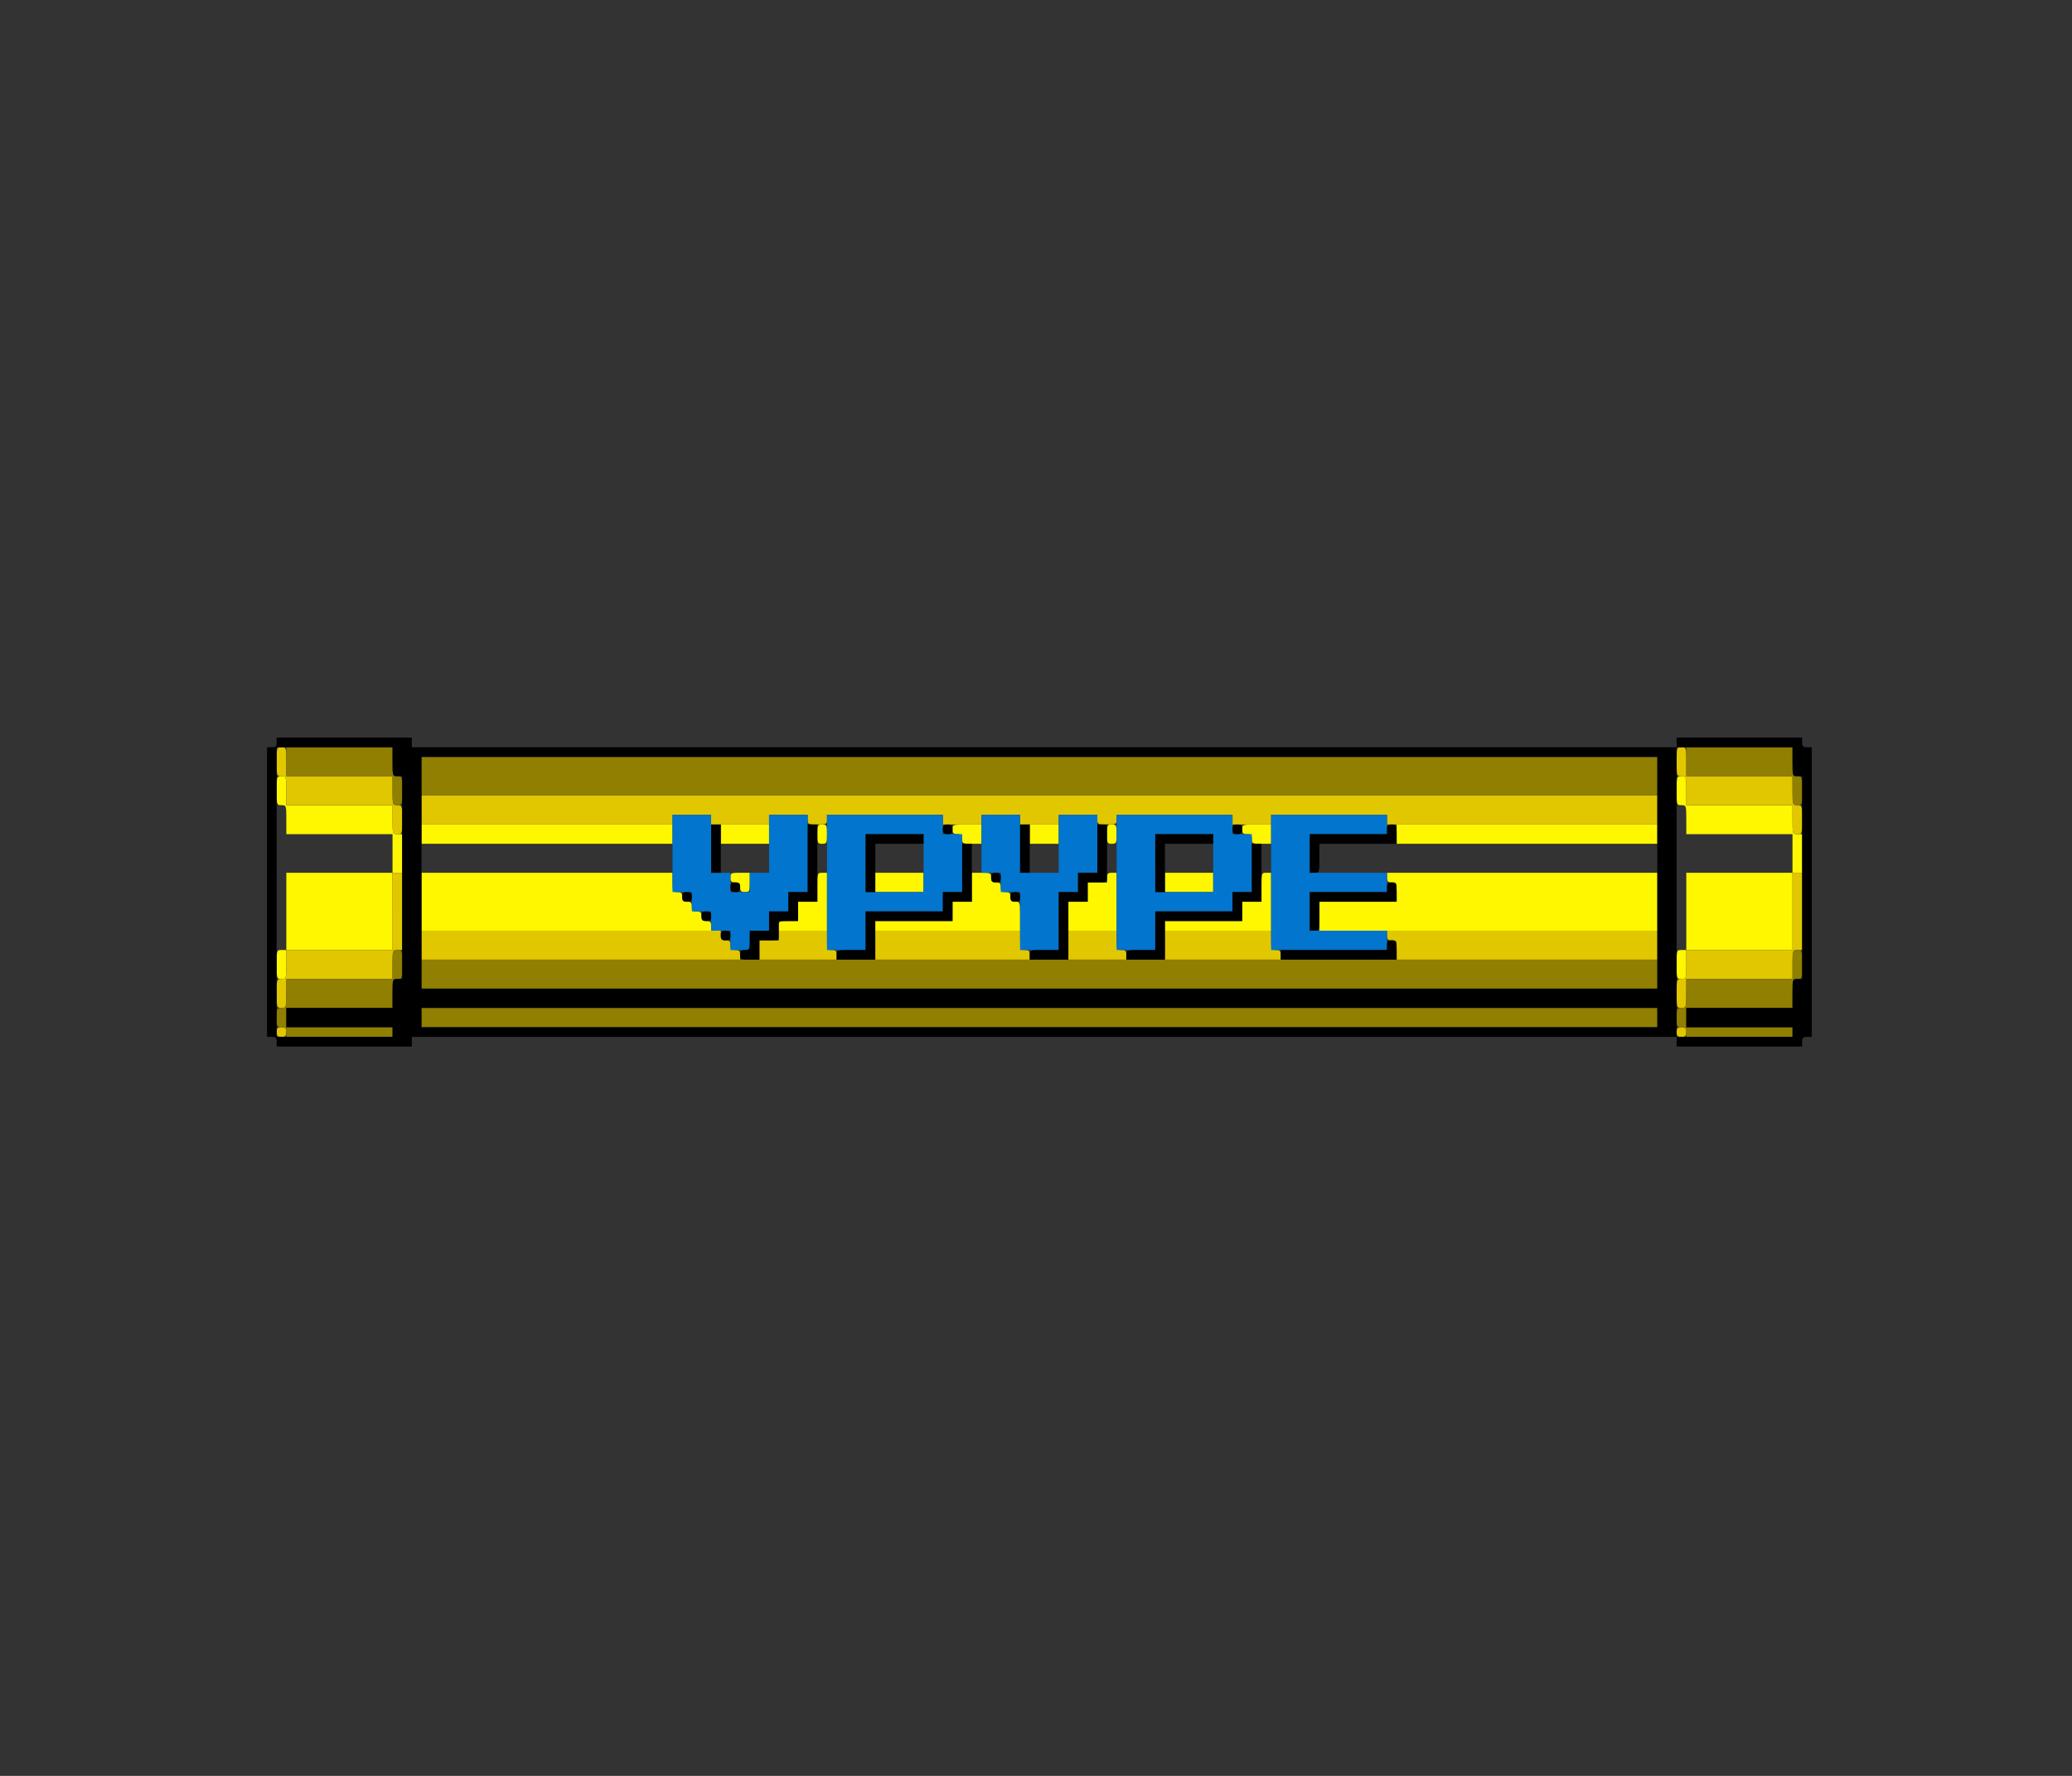
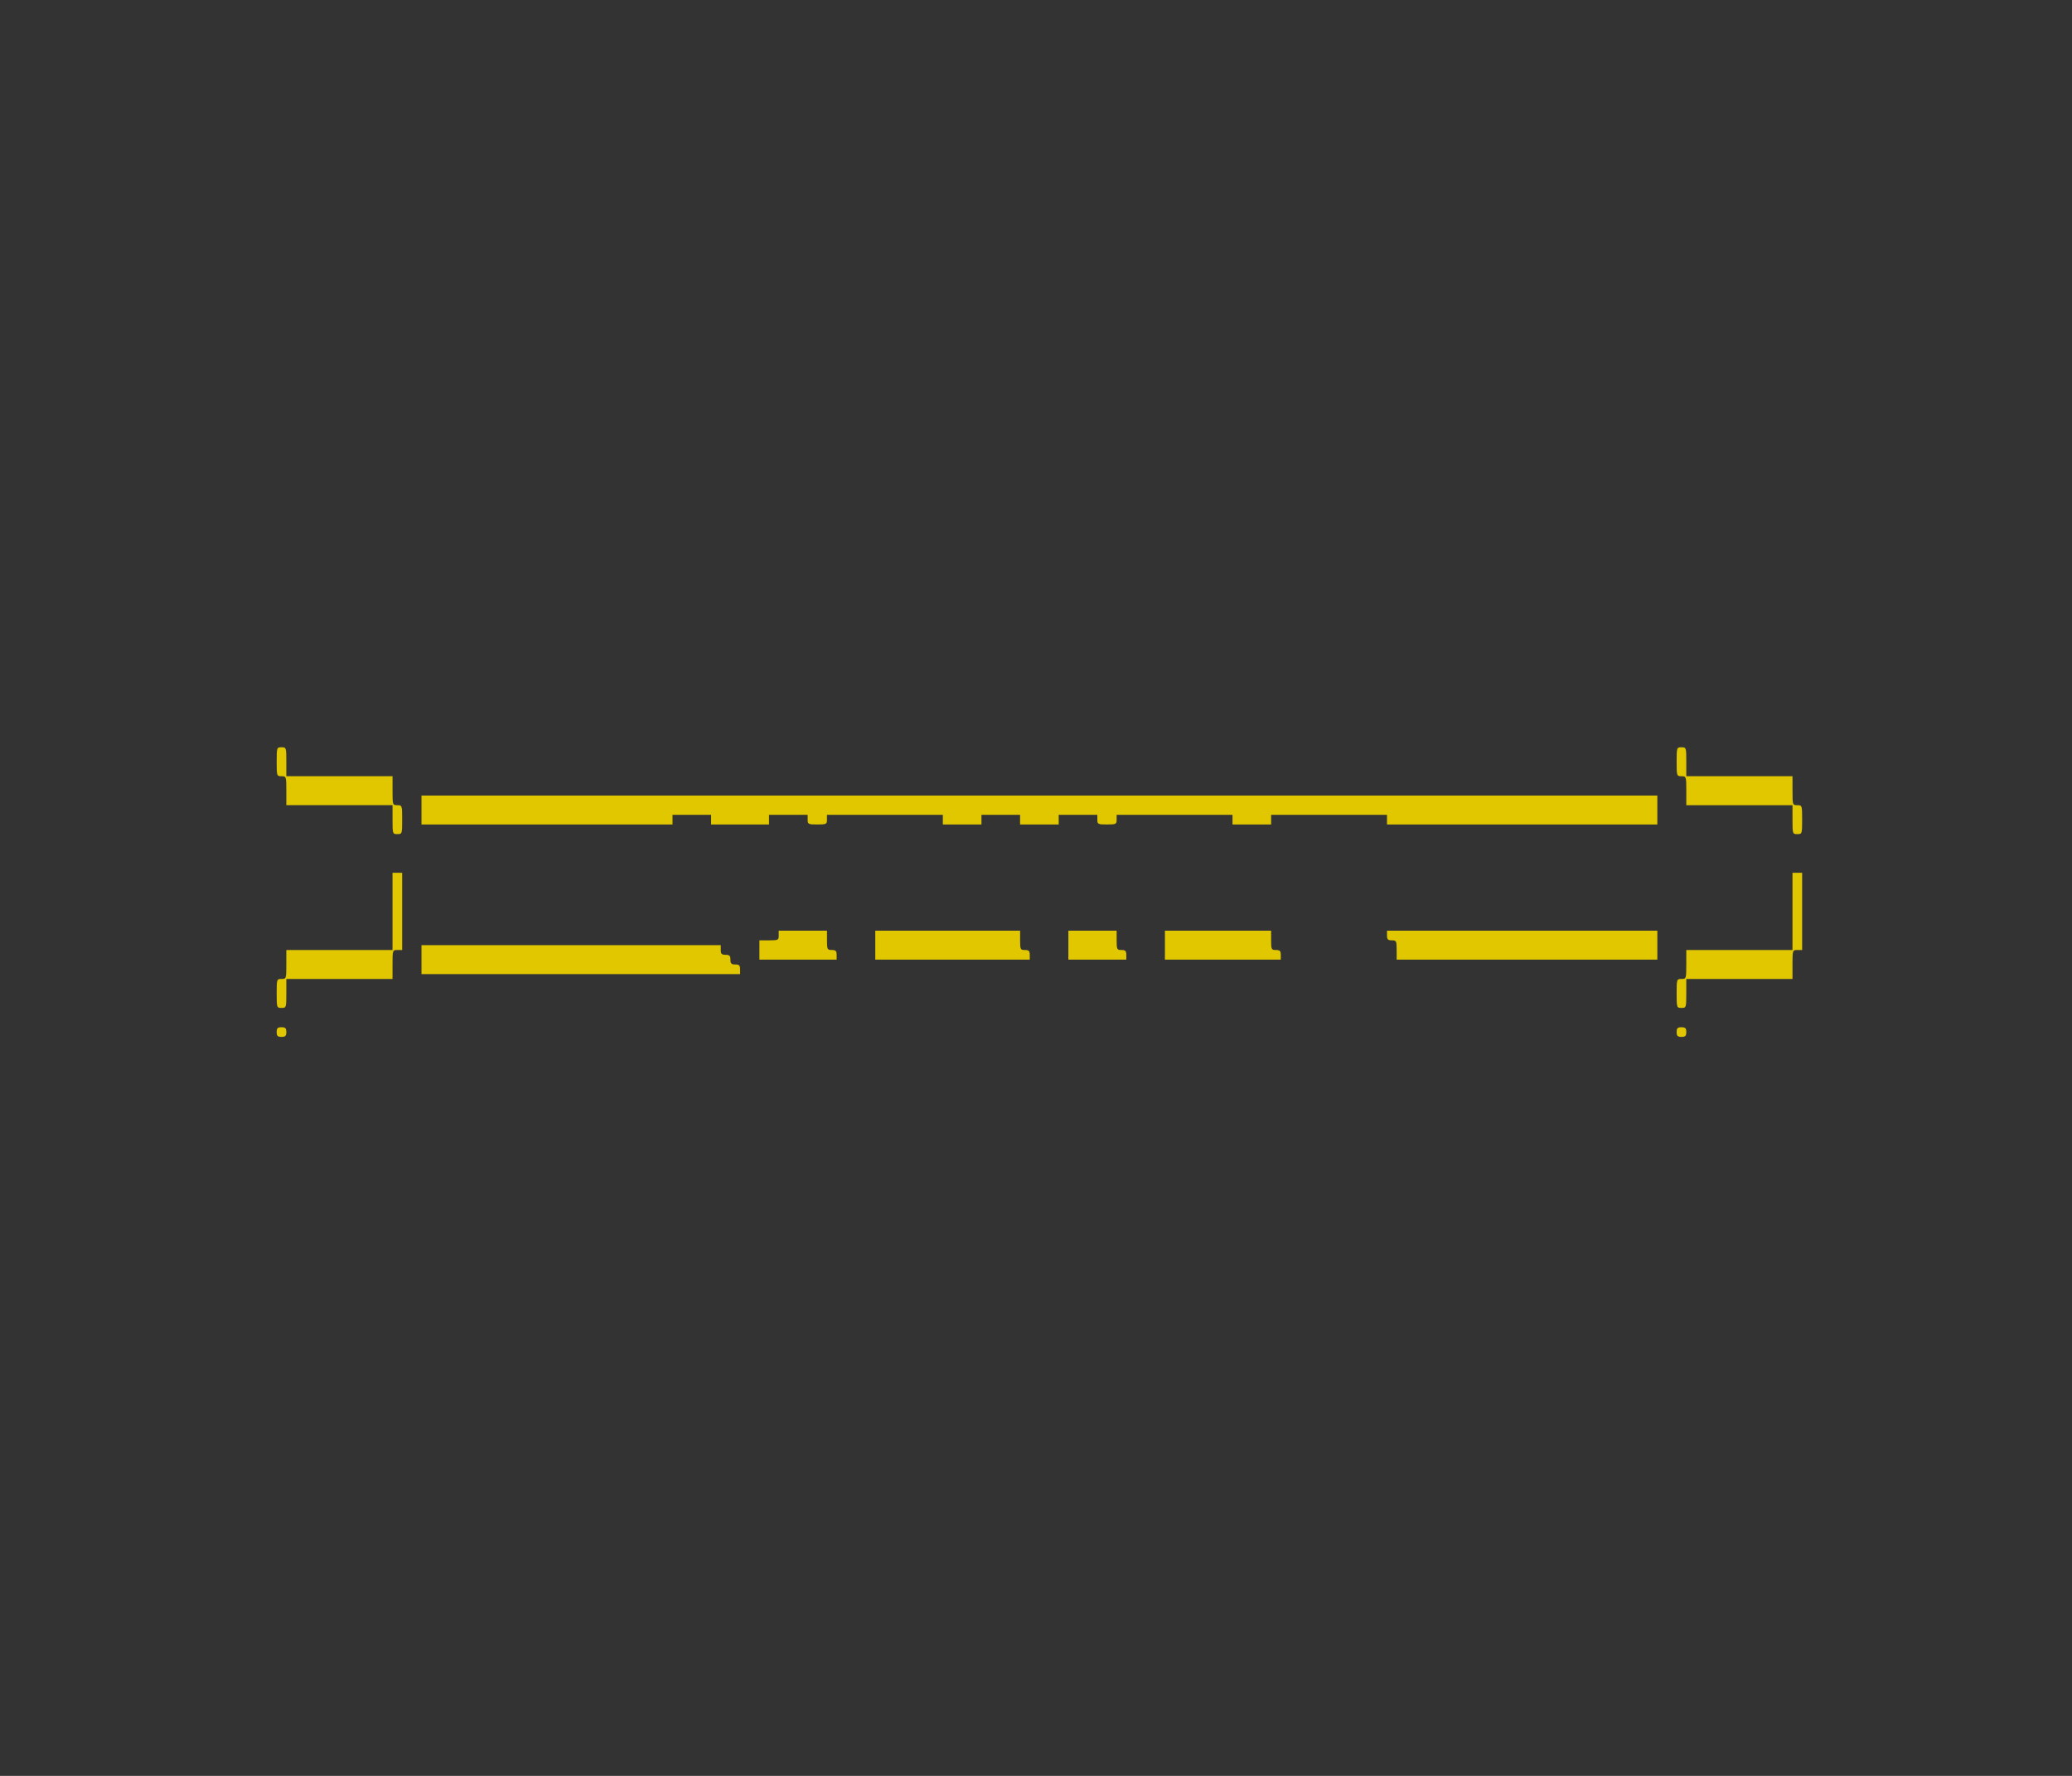
<svg xmlns="http://www.w3.org/2000/svg" xmlns:ns1="http://sodipodi.sourceforge.net/DTD/sodipodi-0.dtd" xmlns:ns2="http://www.inkscape.org/namespaces/inkscape" width="70" height="60" viewBox="0 0 70 60" version="1.1" id="svg5" ns1:docname="vpype_logo.svg" ns2:version="1.4-dev (1:1.4.0-dev+202403210151+2fe0648968)">
  <rect x="0" y="0" width="70" height="60" fill="#333333" stroke="none" />
  <ns1:namedview id="namedview7" pagecolor="#ffffff" bordercolor="#000000" borderopacity="0.25" ns2:showpageshadow="2" ns2:pageopacity="0.0" ns2:pagecheckerboard="0" ns2:deskcolor="#ffffff" ns2:document-units="px" showgrid="false" ns2:zoom="6.289171" ns2:cx="25.838064" ns2:cy="43.884957" ns2:window-width="1920" ns2:window-height="1007" ns2:window-x="0" ns2:window-y="0" ns2:window-maximized="1" ns2:current-layer="layer1" showborder="true" />
  <defs id="defs2" />
  <g ns2:label="Ebene 1" ns2:groupmode="layer" id="layer1" transform="scale(3.78)">
    <g id="g6" transform="matrix(0.092,0,0,0.092,0.619,-3.151)">
      <g id="g2" transform="matrix(0.709,0,0,0.709,15.553,70.124)">
-         <path style="fill:#fef700" d="m 6.483,81.562 c 0,-1.94 0.015,-1.984 0.661,-1.984 H 7.806 V 74.286 68.995 h 7.276 7.276 V 66.349 63.703 H 15.082 7.806 v -1.984 c 0,-1.94 -0.015,-1.984 -0.661,-1.984 -0.647,0 -0.661,-0.044 -0.661,-1.984 0,-1.94 0.015,-1.984 0.661,-1.984 0.647,0 0.661,0.044 0.661,1.984 v 1.984 h 7.276 7.276 v 1.984 c 0,1.94 0.015,1.984 0.661,1.984 h 0.661 v 2.646 2.646 h -0.661 -0.661 v 5.292 5.292 H 15.082 7.806 v 1.984 c 0,1.94 -0.015,1.984 -0.661,1.984 -0.647,0 -0.661,-0.044 -0.661,-1.984 z m 191.823,0 c 0,-1.94 0.015,-1.984 0.661,-1.984 h 0.661 V 74.286 68.995 h 7.276 7.276 V 66.349 63.703 h -7.276 -7.276 v -1.984 c 0,-1.94 -0.015,-1.984 -0.661,-1.984 -0.647,0 -0.661,-0.044 -0.661,-1.984 0,-1.94 0.015,-1.984 0.661,-1.984 0.647,0 0.661,0.044 0.661,1.984 v 1.984 h 7.276 7.276 v 1.984 c 0,1.94 0.015,1.984 0.661,1.984 h 0.661 v 2.646 2.646 h -0.661 -0.661 v 5.292 5.292 h -7.276 -7.276 v 1.984 c 0,1.94 -0.015,1.984 -0.661,1.984 -0.647,0 -0.661,-0.044 -0.661,-1.984 z M 26.327,72.963 v -3.969 H 43.525 60.723 V 70.318 c 0,1.235 0.044,1.323 0.661,1.323 0.529,0 0.661,0.132 0.661,0.661 0,0.529 0.132,0.661 0.661,0.661 0.529,0 0.661,0.132 0.661,0.661 0,0.529 0.132,0.661 0.661,0.661 0.529,0 0.661,0.132 0.661,0.661 0,0.529 0.132,0.661 0.661,0.661 0.529,0 0.661,0.132 0.661,0.661 v 0.661 H 46.171 26.327 Z m 48.948,3.307 c 0,-0.617 0.088,-0.661 1.323,-0.661 h 1.323 V 74.286 72.963 h 1.323 1.323 v -1.984 c 0,-1.94 0.015,-1.984 0.661,-1.984 h 0.661 v 3.969 3.969 h -3.307 -3.307 z m 13.229,0 v -0.661 h 5.292 5.292 V 74.286 72.963 h 1.323 1.323 v -1.984 -1.984 h 1.323 c 1.235,0 1.323,0.044 1.323,0.661 0,0.529 0.132,0.661 0.661,0.661 0.529,0 0.661,0.132 0.661,0.661 0,0.529 0.132,0.661 0.661,0.661 0.529,0 0.661,0.132 0.661,0.661 0,0.529 0.132,0.661 0.661,0.661 0.647,0 0.661,0.044 0.661,1.984 v 1.984 h -9.922 -9.922 z m 26.458,-1.323 v -1.984 h 1.323 1.323 V 71.641 70.318 h 1.323 c 1.235,0 1.323,-0.044 1.323,-0.661 0,-0.529 0.132,-0.661 0.661,-0.661 h 0.661 v 3.969 3.969 h -3.307 -3.307 z m 13.229,1.323 v -0.661 h 5.292 5.292 V 74.286 72.963 h 1.323 1.323 v -1.984 c 0,-1.94 0.015,-1.984 0.661,-1.984 h 0.661 v 3.969 3.969 h -7.276 -7.276 z m 21.167,-1.323 v -1.984 h 5.292 5.292 v -1.323 c 0,-1.235 -0.044,-1.323 -0.661,-1.323 -0.529,0 -0.661,-0.132 -0.661,-0.661 v -0.661 h 18.521 18.521 v 3.969 3.969 h -23.151 -23.151 z m -79.375,-3.969 c 0,-0.529 -0.132,-0.661 -0.661,-0.661 -0.529,0 -0.661,-0.132 -0.661,-0.661 0,-0.617 0.088,-0.661 1.323,-0.661 h 1.323 V 70.318 c 0,1.235 -0.044,1.323 -0.661,1.323 -0.529,0 -0.661,-0.132 -0.661,-0.661 z M 88.504,70.318 v -1.323 h 3.307 3.307 v 1.323 1.323 h -3.307 -3.307 z m 39.688,0 v -1.323 h 3.307 3.307 v 1.323 1.323 h -3.307 -3.307 z M 26.327,63.703 V 62.38 h 17.198 17.198 v 1.323 1.323 H 43.525 26.327 Z m 41.01,0 V 62.38 h 3.307 3.307 v 1.323 1.323 h -3.307 -3.307 z m 13.229,0 c 0,-1.235 0.044,-1.323 0.661,-1.323 0.617,0 0.661,0.088 0.661,1.323 0,1.235 -0.044,1.323 -0.661,1.323 -0.617,0 -0.661,-0.088 -0.661,-1.323 z m 19.844,0.661 c 0,-0.529 -0.132,-0.661 -0.661,-0.661 -0.529,0 -0.661,-0.132 -0.661,-0.661 0,-0.647 0.044,-0.661 1.984,-0.661 h 1.984 v 1.323 1.323 h -1.323 c -1.235,0 -1.323,-0.044 -1.323,-0.661 z m 9.26,-0.661 V 62.38 h 1.984 1.984 v 1.323 1.323 h -1.984 -1.984 z m 10.583,0 c 0,-1.235 0.044,-1.323 0.661,-1.323 0.617,0 0.661,0.088 0.661,1.323 0,1.235 -0.044,1.323 -0.661,1.323 -0.617,0 -0.661,-0.088 -0.661,-1.323 z m 19.844,0.661 c 0,-0.529 -0.132,-0.661 -0.661,-0.661 -0.529,0 -0.661,-0.132 -0.661,-0.661 0,-0.647 0.044,-0.661 1.984,-0.661 h 1.984 v 1.323 1.323 h -1.323 c -1.235,0 -1.323,-0.044 -1.323,-0.661 z m 19.844,-0.661 V 62.38 h 17.859 17.859 v 1.323 1.323 h -17.859 -17.859 z" id="path5" />
-         <path style="fill:#e1c700" d="m 6.483,90.823 c 0,-0.529 0.132,-0.661 0.661,-0.661 0.529,0 0.661,0.132 0.661,0.661 0,0.529 -0.132,0.661 -0.661,0.661 -0.529,0 -0.661,-0.132 -0.661,-0.661 z m 191.823,0 c 0,-0.529 0.132,-0.661 0.661,-0.661 0.529,0 0.661,0.132 0.661,0.661 0,0.529 -0.132,0.661 -0.661,0.661 -0.529,0 -0.661,-0.132 -0.661,-0.661 z M 6.483,85.531 c 0,-1.94 0.015,-1.984 0.661,-1.984 0.647,0 0.661,-0.044 0.661,-1.984 v -1.984 h 7.276 7.276 V 74.286 68.995 h 0.661 0.661 v 5.292 5.292 h -0.661 c -0.647,0 -0.661,0.044 -0.661,1.984 v 1.984 H 15.082 7.806 v 1.984 c 0,1.94 -0.015,1.984 -0.661,1.984 -0.647,0 -0.661,-0.044 -0.661,-1.984 z m 191.823,0 c 0,-1.94 0.015,-1.984 0.661,-1.984 0.647,0 0.661,-0.044 0.661,-1.984 v -1.984 h 7.276 7.276 V 74.286 68.995 h 0.661 0.661 v 5.292 5.292 h -0.661 c -0.647,0 -0.661,0.044 -0.661,1.984 v 1.984 h -7.276 -7.276 v 1.984 c 0,1.94 -0.015,1.984 -0.661,1.984 -0.647,0 -0.661,-0.044 -0.661,-1.984 z M 26.327,78.917 v -1.984 h 20.505 20.505 v 0.661 c 0,0.529 0.132,0.661 0.661,0.661 0.529,0 0.661,0.132 0.661,0.661 0,0.529 0.132,0.661 0.661,0.661 0.529,0 0.661,0.132 0.661,0.661 v 0.661 H 48.155 26.327 Z m 46.302,0.661 v -1.323 h 1.323 c 1.235,0 1.323,-0.044 1.323,-0.661 v -0.661 h 3.307 3.307 v 1.323 c 0,1.235 0.044,1.323 0.661,1.323 0.529,0 0.661,0.132 0.661,0.661 v 0.661 h -5.292 -5.292 z m 15.875,-0.661 v -1.984 h 9.922 9.922 v 1.323 c 0,1.235 0.044,1.323 0.661,1.323 0.529,0 0.661,0.132 0.661,0.661 v 0.661 H 99.088 88.504 Z m 26.458,0 v -1.984 h 3.307 3.307 v 1.323 c 0,1.235 0.044,1.323 0.661,1.323 0.529,0 0.661,0.132 0.661,0.661 v 0.661 h -3.969 -3.969 z m 13.229,0 v -1.984 h 7.276 7.276 v 1.323 c 0,1.235 0.044,1.323 0.661,1.323 0.529,0 0.661,0.132 0.661,0.661 v 0.661 h -7.938 -7.938 z m 31.75,0.661 c 0,-1.235 -0.044,-1.323 -0.661,-1.323 -0.529,0 -0.661,-0.132 -0.661,-0.661 v -0.661 h 18.521 18.521 v 1.984 1.984 H 177.801 159.942 Z M 22.358,61.719 V 59.734 H 15.082 7.806 v -1.984 c 0,-1.94 -0.015,-1.984 -0.661,-1.984 -0.647,0 -0.661,-0.044 -0.661,-1.984 0,-1.94 0.015,-1.984 0.661,-1.984 0.647,0 0.661,0.044 0.661,1.984 v 1.984 h 7.276 7.276 v 1.984 c 0,1.94 0.015,1.984 0.661,1.984 0.647,0 0.661,0.044 0.661,1.984 0,1.94 -0.015,1.984 -0.661,1.984 -0.647,0 -0.661,-0.044 -0.661,-1.984 z m 191.823,0 v -1.984 h -7.276 -7.276 v -1.984 c 0,-1.94 -0.015,-1.984 -0.661,-1.984 -0.647,0 -0.661,-0.044 -0.661,-1.984 0,-1.94 0.015,-1.984 0.661,-1.984 0.647,0 0.661,0.044 0.661,1.984 v 1.984 h 7.276 7.276 v 1.984 c 0,1.94 0.015,1.984 0.661,1.984 0.647,0 0.661,0.044 0.661,1.984 0,1.94 -0.015,1.984 -0.661,1.984 -0.647,0 -0.661,-0.044 -0.661,-1.984 z M 26.327,60.396 V 58.411 h 84.667 84.667 v 1.984 1.984 h -18.521 -18.521 v -0.661 -0.661 h -7.938 -7.938 v 0.661 0.661 h -2.646 -2.646 v -0.661 -0.661 h -7.938 -7.938 v 0.661 c 0,0.617 -0.088,0.661 -1.323,0.661 -1.235,0 -1.323,-0.044 -1.323,-0.661 v -0.661 h -2.646 -2.646 v 0.661 0.661 h -2.646 -2.646 v -0.661 -0.661 h -2.646 -2.646 v 0.661 0.661 h -2.646 -2.646 v -0.661 -0.661 h -7.938 -7.938 v 0.661 c 0,0.617 -0.088,0.661 -1.323,0.661 -1.235,0 -1.323,-0.044 -1.323,-0.661 v -0.661 h -2.646 -2.646 v 0.661 0.661 h -3.969 -3.969 V 61.719 61.057 H 63.369 60.723 V 61.719 62.38 H 43.525 26.327 Z" id="path4" />
-         <path style="fill:#0275ce" d="M 68.66,78.255 V 76.932 H 67.338 66.015 V 75.609 74.286 H 64.692 63.369 V 72.963 71.641 H 62.046 60.723 V 66.349 61.057 h 2.646 2.646 v 3.969 3.969 h 1.323 1.323 v 1.323 1.323 h 1.323 1.323 V 70.318 68.995 h 1.323 1.323 v -3.969 -3.969 h 2.646 2.646 v 5.292 5.292 h -1.323 -1.323 v 1.323 1.323 h -1.323 -1.323 v 1.323 1.323 h -1.323 -1.323 v 1.323 1.323 H 69.983 68.66 Z M 81.89,70.318 v -9.26 h 7.938 7.938 v 1.323 1.323 h 1.323 1.323 v 3.969 3.969 h -1.323 -1.323 v 1.323 1.323 h -5.292 -5.292 v 2.646 2.646 h -2.646 -2.646 z m 13.229,-2.646 v -3.969 h -3.969 -3.969 v 3.969 3.969 h 3.969 3.969 z m 13.229,7.938 v -3.969 h -1.323 -1.323 V 70.318 68.995 h -1.323 -1.323 v -3.969 -3.969 h 2.646 2.646 v 3.969 3.969 h 2.646 2.646 v -3.969 -3.969 h 2.646 2.646 v 3.969 3.969 h -1.323 -1.323 v 1.323 1.323 h -1.323 -1.323 v 3.969 3.969 h -2.646 -2.646 z M 121.577,70.318 v -9.26 h 7.938 7.938 v 1.323 1.323 h 1.323 1.323 v 3.969 3.969 h -1.323 -1.323 v 1.323 1.323 h -5.292 -5.292 v 2.646 2.646 h -2.646 -2.646 z m 13.229,-2.646 v -3.969 h -3.969 -3.969 v 3.969 3.969 h 3.969 3.969 z m 7.938,2.646 v -9.26 h 7.938 7.938 v 1.323 1.323 h -5.292 -5.292 v 2.646 2.646 h 5.292 5.292 v 1.323 1.323 h -5.292 -5.292 v 2.646 2.646 h 5.292 5.292 v 1.323 1.323 h -7.938 -7.938 z" id="path3" />
-         <path style="fill:#907f00" d="m 7.806,90.823 c 0,-0.529 -0.132,-0.661 -0.661,-0.661 -0.617,0 -0.661,-0.088 -0.661,-1.323 0,-1.235 0.044,-1.323 0.661,-1.323 0.647,0 0.661,-0.044 0.661,-1.984 v -1.984 h 7.276 7.276 v -1.984 c 0,-1.94 0.015,-1.984 0.661,-1.984 0.647,0 0.661,0.044 0.661,1.984 0,1.94 -0.015,1.984 -0.661,1.984 -0.647,0 -0.661,0.044 -0.661,1.984 v 1.984 H 15.082 7.806 v 1.323 1.323 h 7.276 7.276 v 0.661 0.661 H 15.082 7.806 Z m 191.823,0 c 0,-0.529 -0.132,-0.661 -0.661,-0.661 -0.617,0 -0.661,-0.088 -0.661,-1.323 0,-1.235 0.044,-1.323 0.661,-1.323 0.647,0 0.661,-0.044 0.661,-1.984 v -1.984 h 7.276 7.276 v -1.984 c 0,-1.94 0.015,-1.984 0.661,-1.984 0.647,0 0.661,0.044 0.661,1.984 0,1.94 -0.015,1.984 -0.661,1.984 -0.647,0 -0.661,0.044 -0.661,1.984 v 1.984 h -7.276 -7.276 v 1.323 1.323 h 7.276 7.276 v 0.661 0.661 h -7.276 -7.276 z M 26.327,88.838 v -1.323 h 84.667 84.667 v 1.323 1.323 H 110.994 26.327 Z m 0,-5.953 v -1.984 h 84.667 84.667 v 1.984 1.984 H 110.994 26.327 Z M 22.358,57.75 V 55.766 H 15.082 7.806 v -1.984 -1.984 h 7.276 7.276 v 1.984 c 0,1.94 0.015,1.984 0.661,1.984 0.647,0 0.661,0.044 0.661,1.984 0,1.94 -0.015,1.984 -0.661,1.984 -0.647,0 -0.661,-0.044 -0.661,-1.984 z m 191.823,0 v -1.984 h -7.276 -7.276 v -1.984 -1.984 h 7.276 7.276 v 1.984 c 0,1.94 0.015,1.984 0.661,1.984 0.647,0 0.661,0.044 0.661,1.984 0,1.94 -0.015,1.984 -0.661,1.984 -0.647,0 -0.661,-0.044 -0.661,-1.984 z M 26.327,55.766 v -2.646 h 84.667 84.667 v 2.646 2.646 H 110.994 26.327 Z" id="path2" />
-         <path style="fill:#010000" d="m 6.483,92.146 c 0,-0.529 -0.132,-0.661 -0.661,-0.661 H 5.16 V 71.641 51.797 h 0.661 c 0.529,0 0.661,-0.132 0.661,-0.661 V 50.474 h 9.26 9.26 v 0.661 0.661 h 86.651 86.651 V 51.135 50.474 h 8.599 8.599 v 0.661 c 0,0.529 0.132,0.661 0.661,0.661 h 0.661 v 19.844 19.844 h -0.661 c -0.529,0 -0.661,0.132 -0.661,0.661 v 0.661 h -8.599 -8.599 V 92.146 91.484 H 111.655 25.004 v 0.661 0.661 H 15.744 6.483 Z M 22.358,90.823 V 90.161 H 15.082 7.806 v -1.323 -1.323 h 7.276 7.276 v -1.984 c 0,-1.94 0.015,-1.984 0.661,-1.984 h 0.661 V 69.656 55.766 h -0.661 c -0.647,0 -0.661,-0.044 -0.661,-1.984 v -1.984 h -7.938 -7.938 v 19.844 19.844 h 7.938 7.938 z m 191.823,0 v -0.661 h -7.276 -7.276 v -1.323 -1.323 h 7.276 7.276 v -1.984 c 0,-1.94 0.015,-1.984 0.661,-1.984 h 0.661 V 69.656 55.766 h -0.661 c -0.647,0 -0.661,-0.044 -0.661,-1.984 v -1.984 h -7.938 -7.938 v 19.844 19.844 h 7.938 7.938 z M 195.66,88.838 V 87.516 H 110.994 26.327 v 1.323 1.323 h 84.667 84.667 z m 0,-19.844 V 53.12 H 110.994 26.327 v 15.875 15.875 h 84.667 84.667 z M 69.983,80.239 c 0,-0.529 0.132,-0.661 0.661,-0.661 0.617,0 0.661,-0.088 0.661,-1.323 v -1.323 h 1.323 1.323 V 75.609 74.286 h 1.323 1.323 v -1.323 -1.323 h 1.323 1.323 V 67.01 62.38 h 0.661 0.661 v 5.292 5.292 h -1.323 -1.323 v 1.323 1.323 h -1.323 -1.323 v 1.323 1.323 h -1.323 -1.323 v 1.323 1.323 h -1.323 c -1.235,0 -1.323,-0.044 -1.323,-0.661 z m 13.229,0 c 0,-0.647 0.044,-0.661 1.984,-0.661 h 1.984 V 76.932 74.286 h 5.292 5.292 v -1.323 -1.323 h 1.323 1.323 v -3.307 -3.307 h 0.661 0.661 v 3.969 3.969 h -1.323 -1.323 v 1.323 1.323 h -5.292 -5.292 v 2.646 2.646 h -2.646 -2.646 z m 26.458,0 c 0,-0.647 0.044,-0.661 1.984,-0.661 h 1.984 v -3.969 -3.969 h 1.323 1.323 V 70.318 68.995 h 1.323 1.323 V 65.687 62.38 h 0.661 0.661 v 3.969 3.969 h -1.323 -1.323 v 1.323 1.323 h -1.323 -1.323 v 3.969 3.969 h -2.646 -2.646 z m 13.229,0 c 0,-0.647 0.044,-0.661 1.984,-0.661 h 1.984 V 76.932 74.286 h 5.292 5.292 v -1.323 -1.323 h 1.323 1.323 v -3.307 -3.307 h 0.661 0.661 v 3.969 3.969 h -1.323 -1.323 v 1.323 1.323 h -5.292 -5.292 v 2.646 2.646 h -2.646 -2.646 z m 21.167,0 v -0.661 h 7.276 7.276 v -0.661 c 0,-0.529 0.132,-0.661 0.661,-0.661 0.617,0 0.661,0.088 0.661,1.323 v 1.323 h -7.938 -7.938 z M 67.338,77.594 c 0,-0.529 0.132,-0.661 0.661,-0.661 0.529,0 0.661,0.132 0.661,0.661 0,0.529 -0.132,0.661 -0.661,0.661 -0.529,0 -0.661,-0.132 -0.661,-0.661 z M 148.035,74.286 v -2.646 h 5.292 5.292 v -0.661 c 0,-0.529 0.132,-0.661 0.661,-0.661 0.617,0 0.661,0.088 0.661,1.323 v 1.323 h -5.292 -5.292 v 1.984 c 0,1.94 -0.015,1.984 -0.661,1.984 h -0.661 z m -83.344,0.661 c 0,-0.529 0.132,-0.661 0.661,-0.661 0.529,0 0.661,0.132 0.661,0.661 0,0.529 -0.132,0.661 -0.661,0.661 -0.529,0 -0.661,-0.132 -0.661,-0.661 z m -2.646,-2.646 c 0,-0.529 0.132,-0.661 0.661,-0.661 0.529,0 0.661,0.132 0.661,0.661 0,0.529 -0.132,0.661 -0.661,0.661 -0.529,0 -0.661,-0.132 -0.661,-0.661 z m 44.979,0 c 0,-0.529 0.132,-0.661 0.661,-0.661 0.529,0 0.661,0.132 0.661,0.661 0,0.529 -0.132,0.661 -0.661,0.661 -0.529,0 -0.661,-0.132 -0.661,-0.661 z M 68.66,70.979 c 0,-0.529 0.132,-0.661 0.661,-0.661 0.529,0 0.661,0.132 0.661,0.661 0,0.529 -0.132,0.661 -0.661,0.661 -0.529,0 -0.661,-0.132 -0.661,-0.661 z m 18.521,-3.307 v -3.969 h 3.969 3.969 v 0.661 0.661 h -3.307 -3.307 v 3.307 3.307 h -0.661 -0.661 z m 39.687,0 v -3.969 h 3.969 3.969 v 0.661 0.661 h -3.307 -3.307 v 3.307 3.307 h -0.661 -0.661 z m -22.49,1.984 c 0,-0.529 0.132,-0.661 0.661,-0.661 0.529,0 0.661,0.132 0.661,0.661 0,0.529 -0.132,0.661 -0.661,0.661 -0.529,0 -0.661,-0.132 -0.661,-0.661 z M 66.015,65.687 V 62.38 h 0.661 0.661 v 3.307 3.307 h -0.661 -0.661 z m 42.333,0 V 62.38 h 0.661 0.661 v 3.307 3.307 h -0.661 -0.661 z m 39.688,0.661 v -2.646 h 5.292 5.292 v -0.661 c 0,-0.529 0.132,-0.661 0.661,-0.661 0.617,0 0.661,0.088 0.661,1.323 v 1.323 h -5.292 -5.292 v 1.984 c 0,1.94 -0.015,1.984 -0.661,1.984 h -0.661 z M 97.765,63.042 c 0,-0.529 0.132,-0.661 0.661,-0.661 0.529,0 0.661,0.132 0.661,0.661 0,0.529 -0.132,0.661 -0.661,0.661 -0.529,0 -0.661,-0.132 -0.661,-0.661 z m 39.688,0 c 0,-0.529 0.132,-0.661 0.661,-0.661 0.529,0 0.661,0.132 0.661,0.661 0,0.529 -0.132,0.661 -0.661,0.661 -0.529,0 -0.661,-0.132 -0.661,-0.661 z" id="path1" />
+         <path style="fill:#e1c700" d="m 6.483,90.823 c 0,-0.529 0.132,-0.661 0.661,-0.661 0.529,0 0.661,0.132 0.661,0.661 0,0.529 -0.132,0.661 -0.661,0.661 -0.529,0 -0.661,-0.132 -0.661,-0.661 z m 191.823,0 c 0,-0.529 0.132,-0.661 0.661,-0.661 0.529,0 0.661,0.132 0.661,0.661 0,0.529 -0.132,0.661 -0.661,0.661 -0.529,0 -0.661,-0.132 -0.661,-0.661 z M 6.483,85.531 c 0,-1.94 0.015,-1.984 0.661,-1.984 0.647,0 0.661,-0.044 0.661,-1.984 v -1.984 h 7.276 7.276 V 74.286 68.995 h 0.661 0.661 v 5.292 5.292 h -0.661 c -0.647,0 -0.661,0.044 -0.661,1.984 v 1.984 H 15.082 7.806 v 1.984 c 0,1.94 -0.015,1.984 -0.661,1.984 -0.647,0 -0.661,-0.044 -0.661,-1.984 z m 191.823,0 c 0,-1.94 0.015,-1.984 0.661,-1.984 0.647,0 0.661,-0.044 0.661,-1.984 v -1.984 h 7.276 7.276 V 74.286 68.995 h 0.661 0.661 v 5.292 5.292 h -0.661 c -0.647,0 -0.661,0.044 -0.661,1.984 v 1.984 h -7.276 -7.276 v 1.984 c 0,1.94 -0.015,1.984 -0.661,1.984 -0.647,0 -0.661,-0.044 -0.661,-1.984 z M 26.327,78.917 h 20.505 20.505 v 0.661 c 0,0.529 0.132,0.661 0.661,0.661 0.529,0 0.661,0.132 0.661,0.661 0,0.529 0.132,0.661 0.661,0.661 0.529,0 0.661,0.132 0.661,0.661 v 0.661 H 48.155 26.327 Z m 46.302,0.661 v -1.323 h 1.323 c 1.235,0 1.323,-0.044 1.323,-0.661 v -0.661 h 3.307 3.307 v 1.323 c 0,1.235 0.044,1.323 0.661,1.323 0.529,0 0.661,0.132 0.661,0.661 v 0.661 h -5.292 -5.292 z m 15.875,-0.661 v -1.984 h 9.922 9.922 v 1.323 c 0,1.235 0.044,1.323 0.661,1.323 0.529,0 0.661,0.132 0.661,0.661 v 0.661 H 99.088 88.504 Z m 26.458,0 v -1.984 h 3.307 3.307 v 1.323 c 0,1.235 0.044,1.323 0.661,1.323 0.529,0 0.661,0.132 0.661,0.661 v 0.661 h -3.969 -3.969 z m 13.229,0 v -1.984 h 7.276 7.276 v 1.323 c 0,1.235 0.044,1.323 0.661,1.323 0.529,0 0.661,0.132 0.661,0.661 v 0.661 h -7.938 -7.938 z m 31.75,0.661 c 0,-1.235 -0.044,-1.323 -0.661,-1.323 -0.529,0 -0.661,-0.132 -0.661,-0.661 v -0.661 h 18.521 18.521 v 1.984 1.984 H 177.801 159.942 Z M 22.358,61.719 V 59.734 H 15.082 7.806 v -1.984 c 0,-1.94 -0.015,-1.984 -0.661,-1.984 -0.647,0 -0.661,-0.044 -0.661,-1.984 0,-1.94 0.015,-1.984 0.661,-1.984 0.647,0 0.661,0.044 0.661,1.984 v 1.984 h 7.276 7.276 v 1.984 c 0,1.94 0.015,1.984 0.661,1.984 0.647,0 0.661,0.044 0.661,1.984 0,1.94 -0.015,1.984 -0.661,1.984 -0.647,0 -0.661,-0.044 -0.661,-1.984 z m 191.823,0 v -1.984 h -7.276 -7.276 v -1.984 c 0,-1.94 -0.015,-1.984 -0.661,-1.984 -0.647,0 -0.661,-0.044 -0.661,-1.984 0,-1.94 0.015,-1.984 0.661,-1.984 0.647,0 0.661,0.044 0.661,1.984 v 1.984 h 7.276 7.276 v 1.984 c 0,1.94 0.015,1.984 0.661,1.984 0.647,0 0.661,0.044 0.661,1.984 0,1.94 -0.015,1.984 -0.661,1.984 -0.647,0 -0.661,-0.044 -0.661,-1.984 z M 26.327,60.396 V 58.411 h 84.667 84.667 v 1.984 1.984 h -18.521 -18.521 v -0.661 -0.661 h -7.938 -7.938 v 0.661 0.661 h -2.646 -2.646 v -0.661 -0.661 h -7.938 -7.938 v 0.661 c 0,0.617 -0.088,0.661 -1.323,0.661 -1.235,0 -1.323,-0.044 -1.323,-0.661 v -0.661 h -2.646 -2.646 v 0.661 0.661 h -2.646 -2.646 v -0.661 -0.661 h -2.646 -2.646 v 0.661 0.661 h -2.646 -2.646 v -0.661 -0.661 h -7.938 -7.938 v 0.661 c 0,0.617 -0.088,0.661 -1.323,0.661 -1.235,0 -1.323,-0.044 -1.323,-0.661 v -0.661 h -2.646 -2.646 v 0.661 0.661 h -3.969 -3.969 V 61.719 61.057 H 63.369 60.723 V 61.719 62.38 H 43.525 26.327 Z" id="path4" />
      </g>
    </g>
  </g>
</svg>